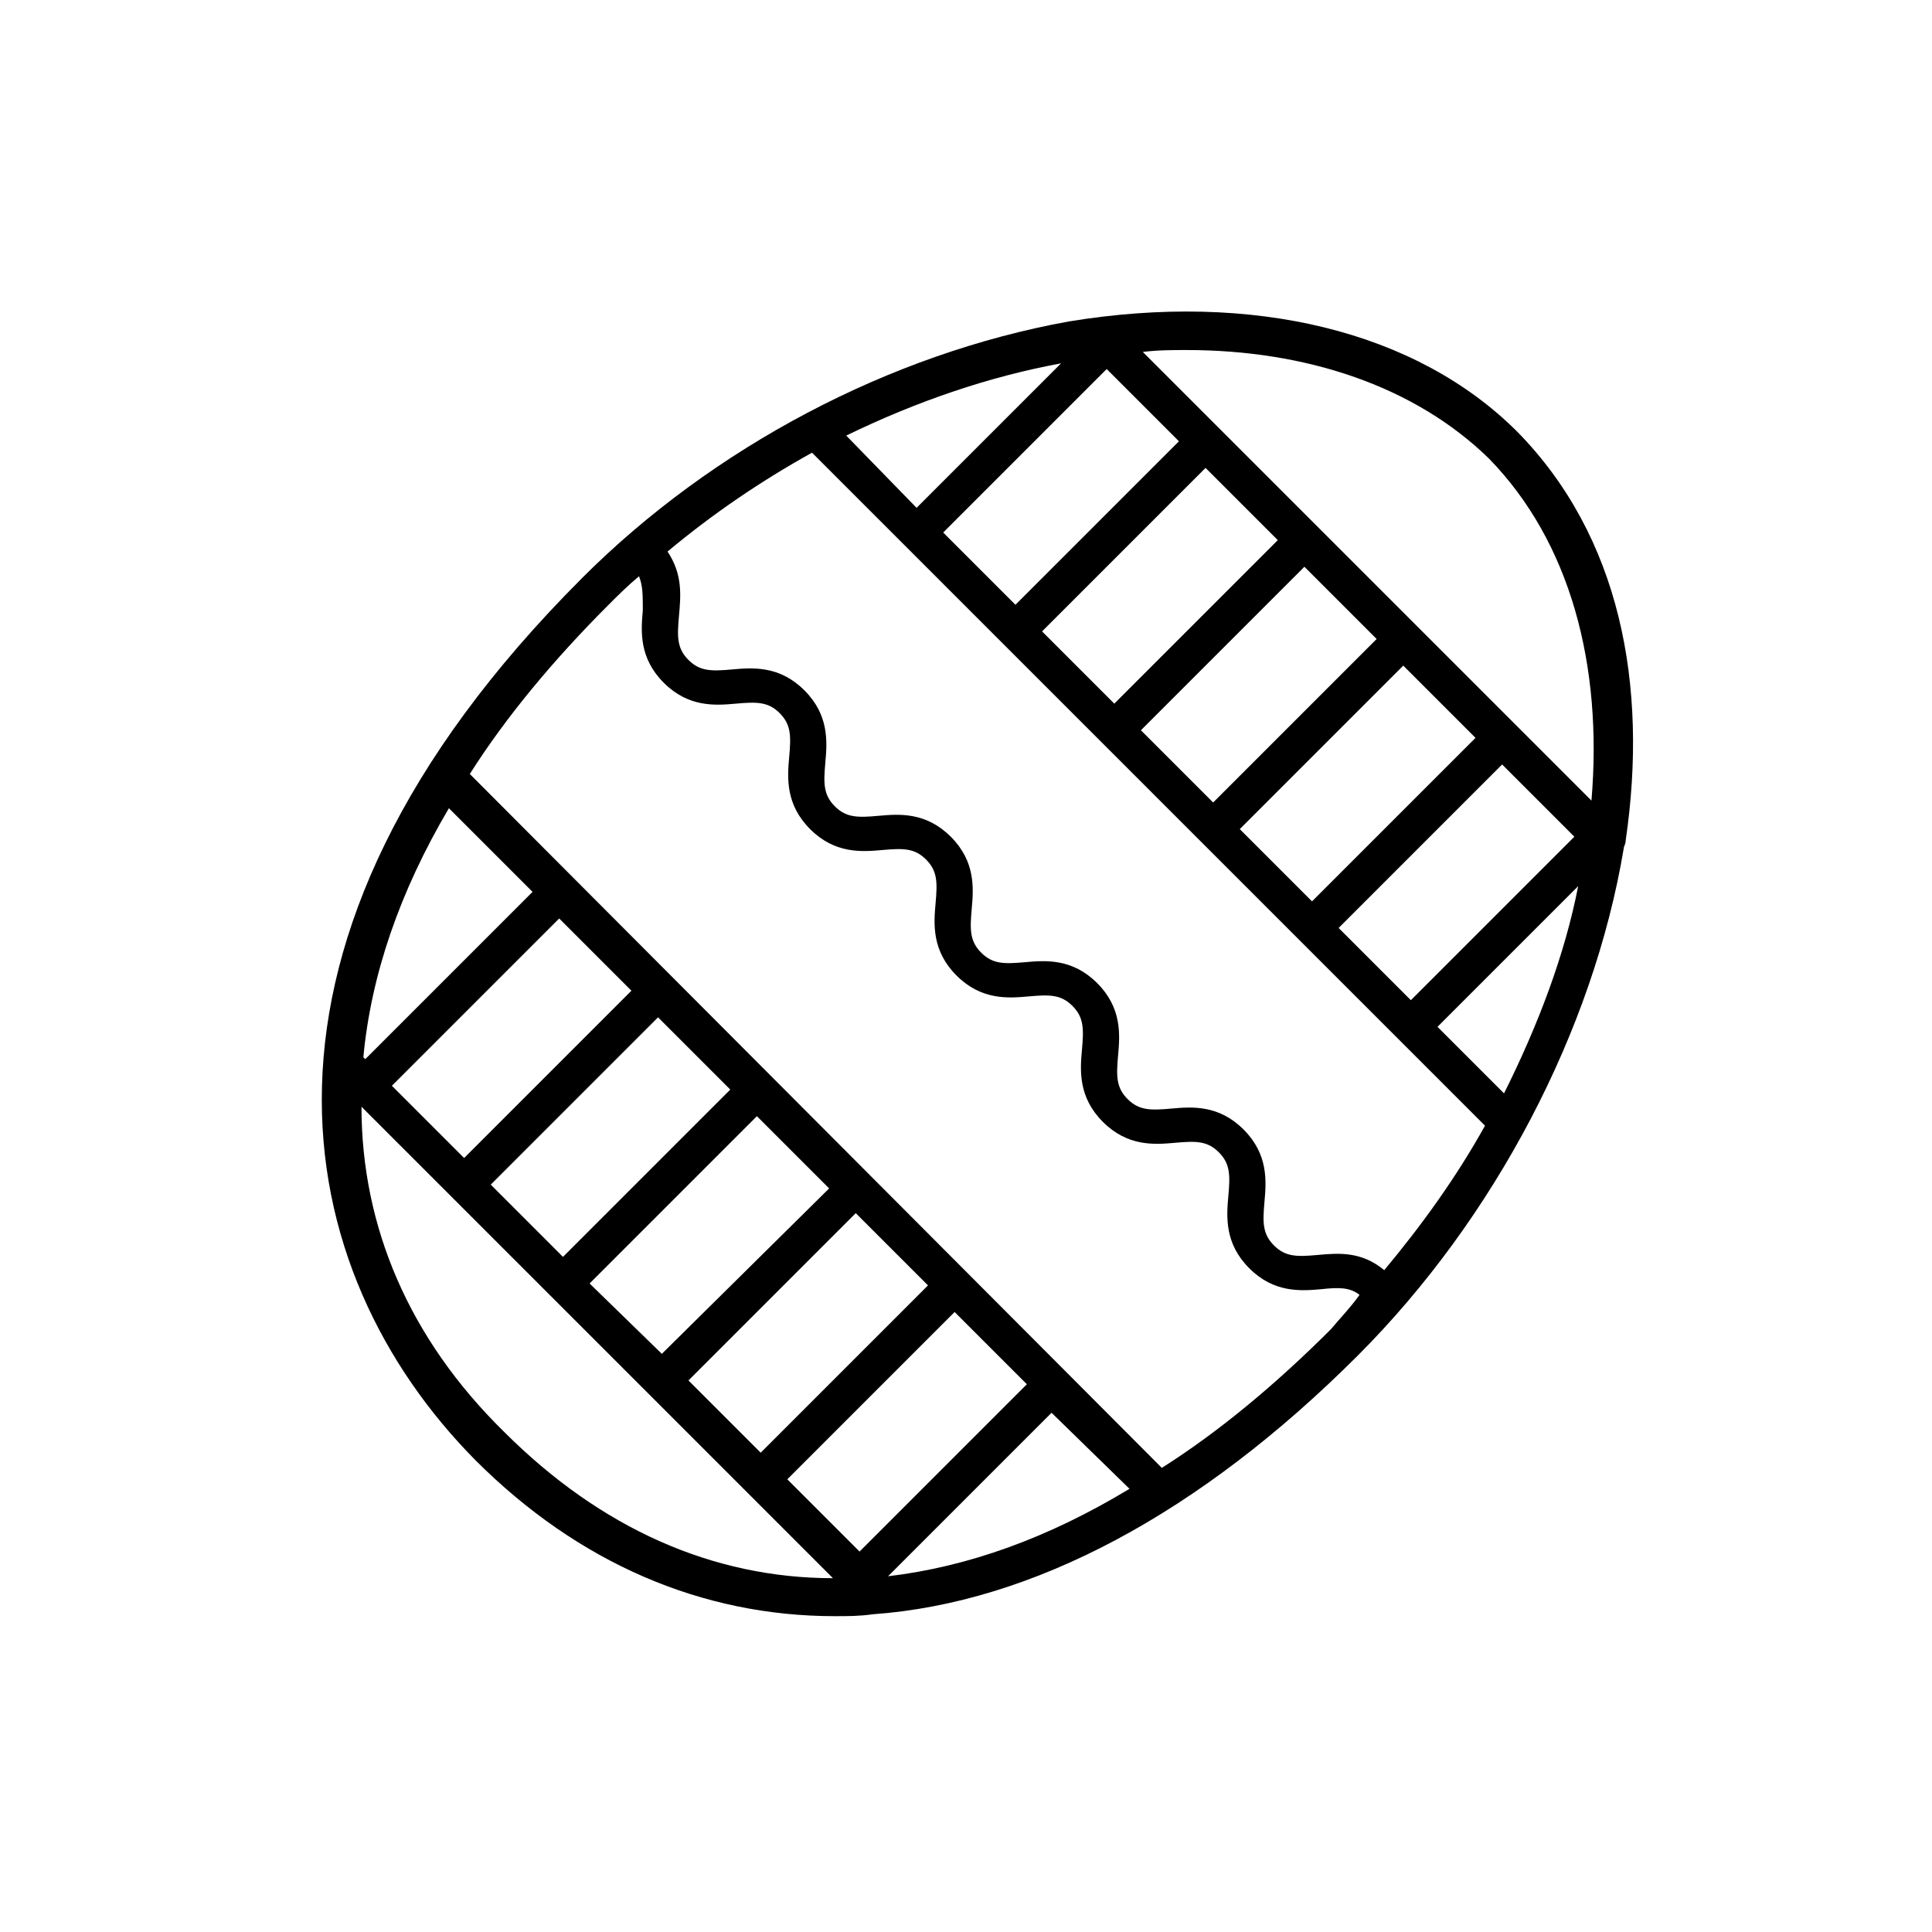
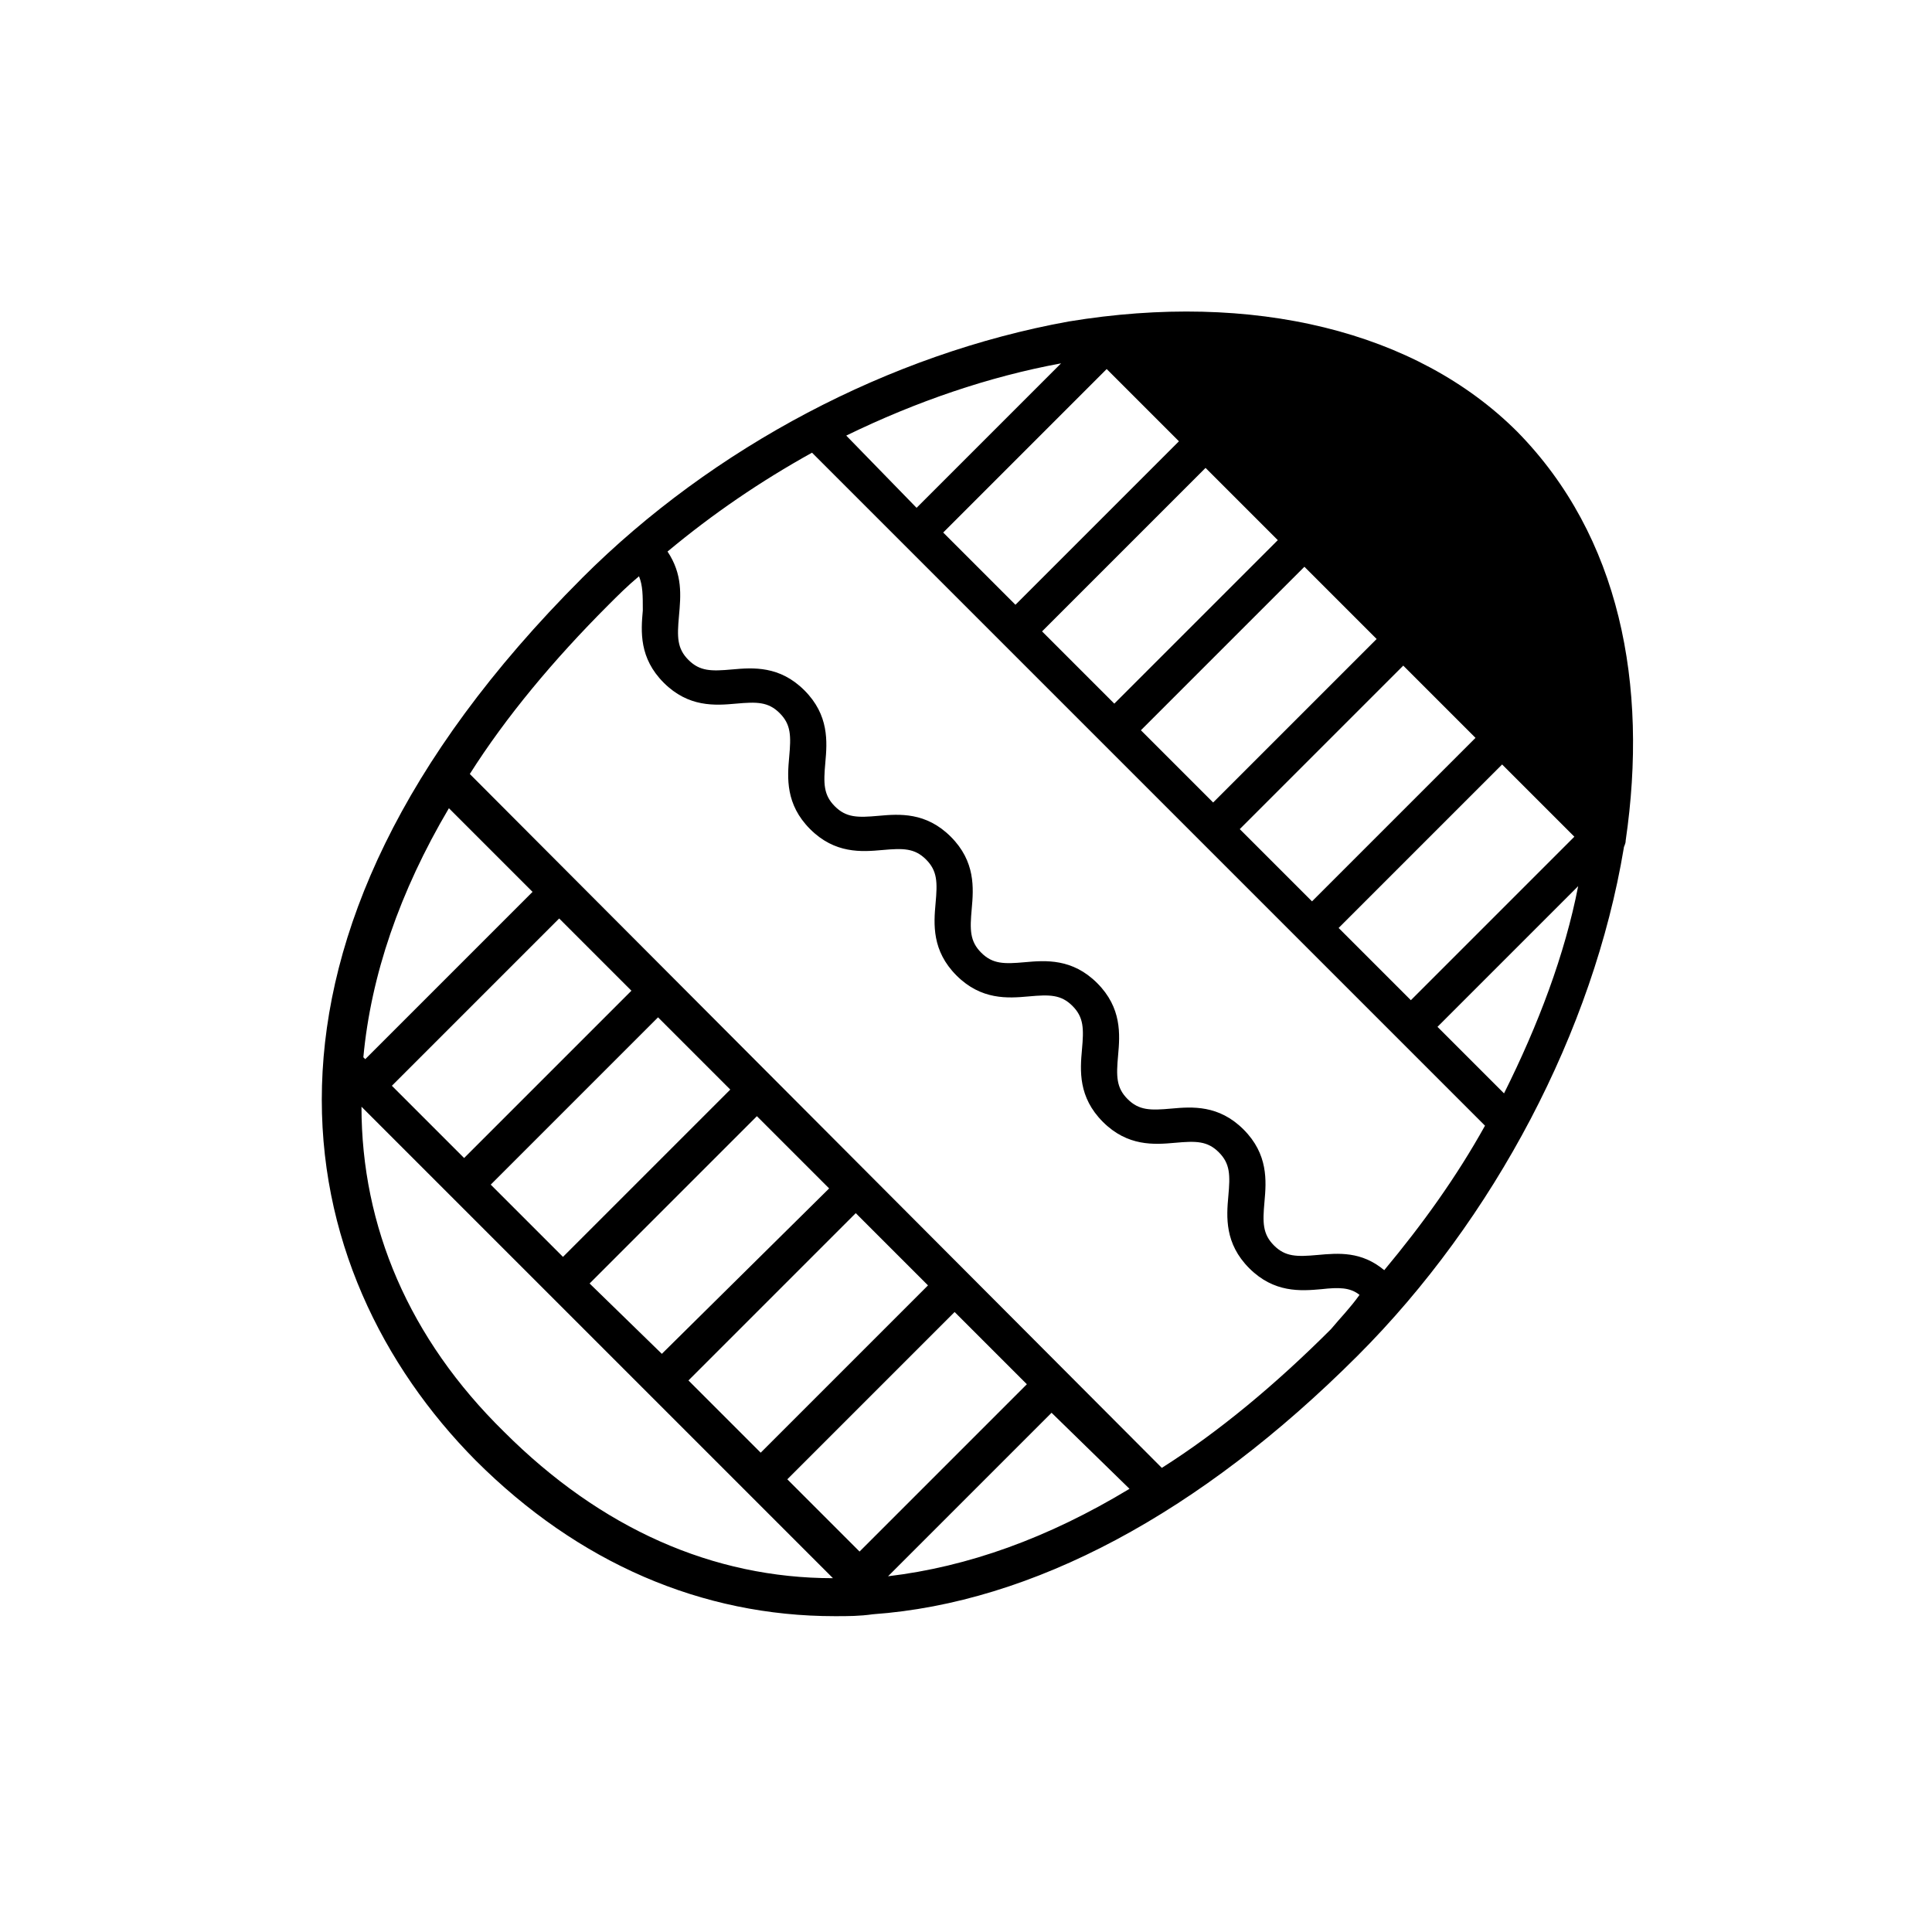
<svg xmlns="http://www.w3.org/2000/svg" fill="#000000" width="800px" height="800px" version="1.1" viewBox="144 144 512 512">
-   <path d="m298.23 297.22c-96.734 96.73-77.59 183.89-28.215 233.77 27.207 27.207 59.953 41.312 95.219 41.312 3.527 0 6.551 0 10.078-0.504 42.32-3.023 86.656-26.703 128.47-68.52 36.273-36.273 62.473-86.152 70.535-134.52 0-0.504 0.504-1.008 0.504-2.016 6.047-41.312-1.512-80.609-28.719-108.32-26.703-26.703-70.031-37.281-118.9-29.223-47.359 8.57-94.215 33.254-128.98 68.02zm22.672-7.055c12.09-10.078 24.688-18.641 38.289-26.199l178.35 178.35c-7.559 13.605-16.625 26.199-26.703 38.293-6.047-5.039-12.09-4.535-17.633-4.031s-8.566 0.504-11.586-2.519c-3.023-3.023-3.023-6.047-2.519-11.586 0.504-5.543 1.008-12.594-5.543-19.145-6.551-6.551-13.602-6.047-19.145-5.543-5.543 0.504-8.566 0.504-11.586-2.519-3.023-3.023-3.023-6.047-2.519-11.586 0.504-5.543 1.008-12.594-5.543-19.145-6.551-6.551-13.602-6.047-19.145-5.543-5.543 0.504-8.566 0.504-11.586-2.519-3.023-3.023-3.023-6.047-2.519-11.586 0.504-5.543 1.008-12.594-5.543-19.145-6.551-6.551-13.602-6.047-19.145-5.543-5.543 0.504-8.566 0.504-11.586-2.519-3.023-3.023-3.023-6.047-2.519-11.586 0.504-5.543 1.008-12.594-5.543-19.145s-13.602-6.047-19.145-5.543-8.566 0.504-11.586-2.519c-3.023-3.023-3.023-6.047-2.519-11.586 0.5-5.547 1.004-11.086-3.023-17.133zm221.68 143.59-17.633-17.633 37.281-37.281c-3.527 18.137-10.582 36.777-19.648 54.914zm-174.32-174.32c18.641-9.07 37.785-15.617 56.93-19.145l-38.289 38.289zm88.168 1.508-43.328 43.328-19.145-19.145 43.328-43.328zm26.199 26.199-43.328 43.328-19.145-19.145 43.328-43.328zm26.195 26.199-43.328 43.328-19.145-19.145 43.328-43.328zm26.199 26.199-43.328 43.328-19.145-19.145 43.328-43.328zm26.199 26.195-43.328 43.328-19.145-19.145 43.328-43.328zm4.531-9.57-118.9-118.9c4.031-0.504 8.062-0.504 11.586-0.504 31.738 0 60.457 9.574 80.105 28.719 21.668 22.164 30.23 54.914 27.207 90.684zm-69.02 140.06c-14.609 14.609-29.727 27.207-44.84 36.777l-183.39-183.89c9.574-15.113 22.168-30.23 36.777-44.84 2.519-2.519 5.039-5.039 8.062-7.559 1.008 2.519 1.008 5.039 1.008 9.07-0.504 5.543-1.008 12.594 5.543 19.145 6.551 6.551 13.602 6.047 19.145 5.543 5.543-0.504 8.566-0.504 11.586 2.519 3.023 3.023 3.023 6.047 2.519 11.586-0.504 5.543-1.008 12.594 5.543 19.145 6.551 6.551 13.602 6.047 19.145 5.543s8.566-0.504 11.586 2.519c3.023 3.023 3.023 6.047 2.519 11.586-0.504 5.543-1.008 12.594 5.543 19.145s13.602 6.047 19.145 5.543 8.566-0.504 11.586 2.519c3.023 3.023 3.023 6.047 2.519 11.586-0.504 5.543-1.008 12.594 5.543 19.145 6.551 6.551 13.602 6.047 19.145 5.543 5.543-0.504 8.566-0.504 11.586 2.519 3.023 3.023 3.023 6.047 2.519 11.586-0.504 5.543-1.008 12.594 5.543 19.145 6.551 6.551 13.602 6.047 19.145 5.543 4.535-0.504 7.559-0.504 10.078 1.512-2.519 3.527-5.039 6.047-7.559 9.07zm-233.77-138.04 22.168 22.168-44.336 44.336-0.504-0.504c2.016-21.668 9.574-43.832 22.672-66zm-15.113 73.555 44.336-44.336 19.145 19.145-44.336 44.336zm26.199 26.199 44.336-44.336 19.145 19.145-44.336 44.336zm26.199 26.195 44.336-44.336 19.145 19.145-44.336 43.836zm143.08 54.414c-21.664 13.098-42.824 20.656-63.984 23.176l43.328-43.328zm-90.684-2.519 44.336-44.336 19.145 19.145-44.336 44.336zm-26.199-26.199 44.336-44.336 19.145 19.145-44.336 44.336zm-86.656-72.547 124.95 124.95c-31.738 0-61.465-13.098-87.16-38.793-25.188-24.688-37.785-54.414-37.785-86.152z" />
+   <path d="m298.23 297.22c-96.734 96.73-77.59 183.89-28.215 233.77 27.207 27.207 59.953 41.312 95.219 41.312 3.527 0 6.551 0 10.078-0.504 42.32-3.023 86.656-26.703 128.47-68.52 36.273-36.273 62.473-86.152 70.535-134.52 0-0.504 0.504-1.008 0.504-2.016 6.047-41.312-1.512-80.609-28.719-108.32-26.703-26.703-70.031-37.281-118.9-29.223-47.359 8.57-94.215 33.254-128.98 68.02zm22.672-7.055c12.09-10.078 24.688-18.641 38.289-26.199l178.35 178.35c-7.559 13.605-16.625 26.199-26.703 38.293-6.047-5.039-12.09-4.535-17.633-4.031s-8.566 0.504-11.586-2.519c-3.023-3.023-3.023-6.047-2.519-11.586 0.504-5.543 1.008-12.594-5.543-19.145-6.551-6.551-13.602-6.047-19.145-5.543-5.543 0.504-8.566 0.504-11.586-2.519-3.023-3.023-3.023-6.047-2.519-11.586 0.504-5.543 1.008-12.594-5.543-19.145-6.551-6.551-13.602-6.047-19.145-5.543-5.543 0.504-8.566 0.504-11.586-2.519-3.023-3.023-3.023-6.047-2.519-11.586 0.504-5.543 1.008-12.594-5.543-19.145-6.551-6.551-13.602-6.047-19.145-5.543-5.543 0.504-8.566 0.504-11.586-2.519-3.023-3.023-3.023-6.047-2.519-11.586 0.504-5.543 1.008-12.594-5.543-19.145s-13.602-6.047-19.145-5.543-8.566 0.504-11.586-2.519c-3.023-3.023-3.023-6.047-2.519-11.586 0.5-5.547 1.004-11.086-3.023-17.133zm221.68 143.59-17.633-17.633 37.281-37.281c-3.527 18.137-10.582 36.777-19.648 54.914zm-174.32-174.32c18.641-9.07 37.785-15.617 56.93-19.145l-38.289 38.289zm88.168 1.508-43.328 43.328-19.145-19.145 43.328-43.328zm26.199 26.199-43.328 43.328-19.145-19.145 43.328-43.328zm26.195 26.199-43.328 43.328-19.145-19.145 43.328-43.328zm26.199 26.199-43.328 43.328-19.145-19.145 43.328-43.328zm26.199 26.195-43.328 43.328-19.145-19.145 43.328-43.328zm4.531-9.57-118.9-118.9zm-69.02 140.06c-14.609 14.609-29.727 27.207-44.84 36.777l-183.39-183.89c9.574-15.113 22.168-30.23 36.777-44.84 2.519-2.519 5.039-5.039 8.062-7.559 1.008 2.519 1.008 5.039 1.008 9.07-0.504 5.543-1.008 12.594 5.543 19.145 6.551 6.551 13.602 6.047 19.145 5.543 5.543-0.504 8.566-0.504 11.586 2.519 3.023 3.023 3.023 6.047 2.519 11.586-0.504 5.543-1.008 12.594 5.543 19.145 6.551 6.551 13.602 6.047 19.145 5.543s8.566-0.504 11.586 2.519c3.023 3.023 3.023 6.047 2.519 11.586-0.504 5.543-1.008 12.594 5.543 19.145s13.602 6.047 19.145 5.543 8.566-0.504 11.586 2.519c3.023 3.023 3.023 6.047 2.519 11.586-0.504 5.543-1.008 12.594 5.543 19.145 6.551 6.551 13.602 6.047 19.145 5.543 5.543-0.504 8.566-0.504 11.586 2.519 3.023 3.023 3.023 6.047 2.519 11.586-0.504 5.543-1.008 12.594 5.543 19.145 6.551 6.551 13.602 6.047 19.145 5.543 4.535-0.504 7.559-0.504 10.078 1.512-2.519 3.527-5.039 6.047-7.559 9.07zm-233.77-138.04 22.168 22.168-44.336 44.336-0.504-0.504c2.016-21.668 9.574-43.832 22.672-66zm-15.113 73.555 44.336-44.336 19.145 19.145-44.336 44.336zm26.199 26.199 44.336-44.336 19.145 19.145-44.336 44.336zm26.199 26.195 44.336-44.336 19.145 19.145-44.336 43.836zm143.08 54.414c-21.664 13.098-42.824 20.656-63.984 23.176l43.328-43.328zm-90.684-2.519 44.336-44.336 19.145 19.145-44.336 44.336zm-26.199-26.199 44.336-44.336 19.145 19.145-44.336 44.336zm-86.656-72.547 124.95 124.95c-31.738 0-61.465-13.098-87.16-38.793-25.188-24.688-37.785-54.414-37.785-86.152z" />
</svg>